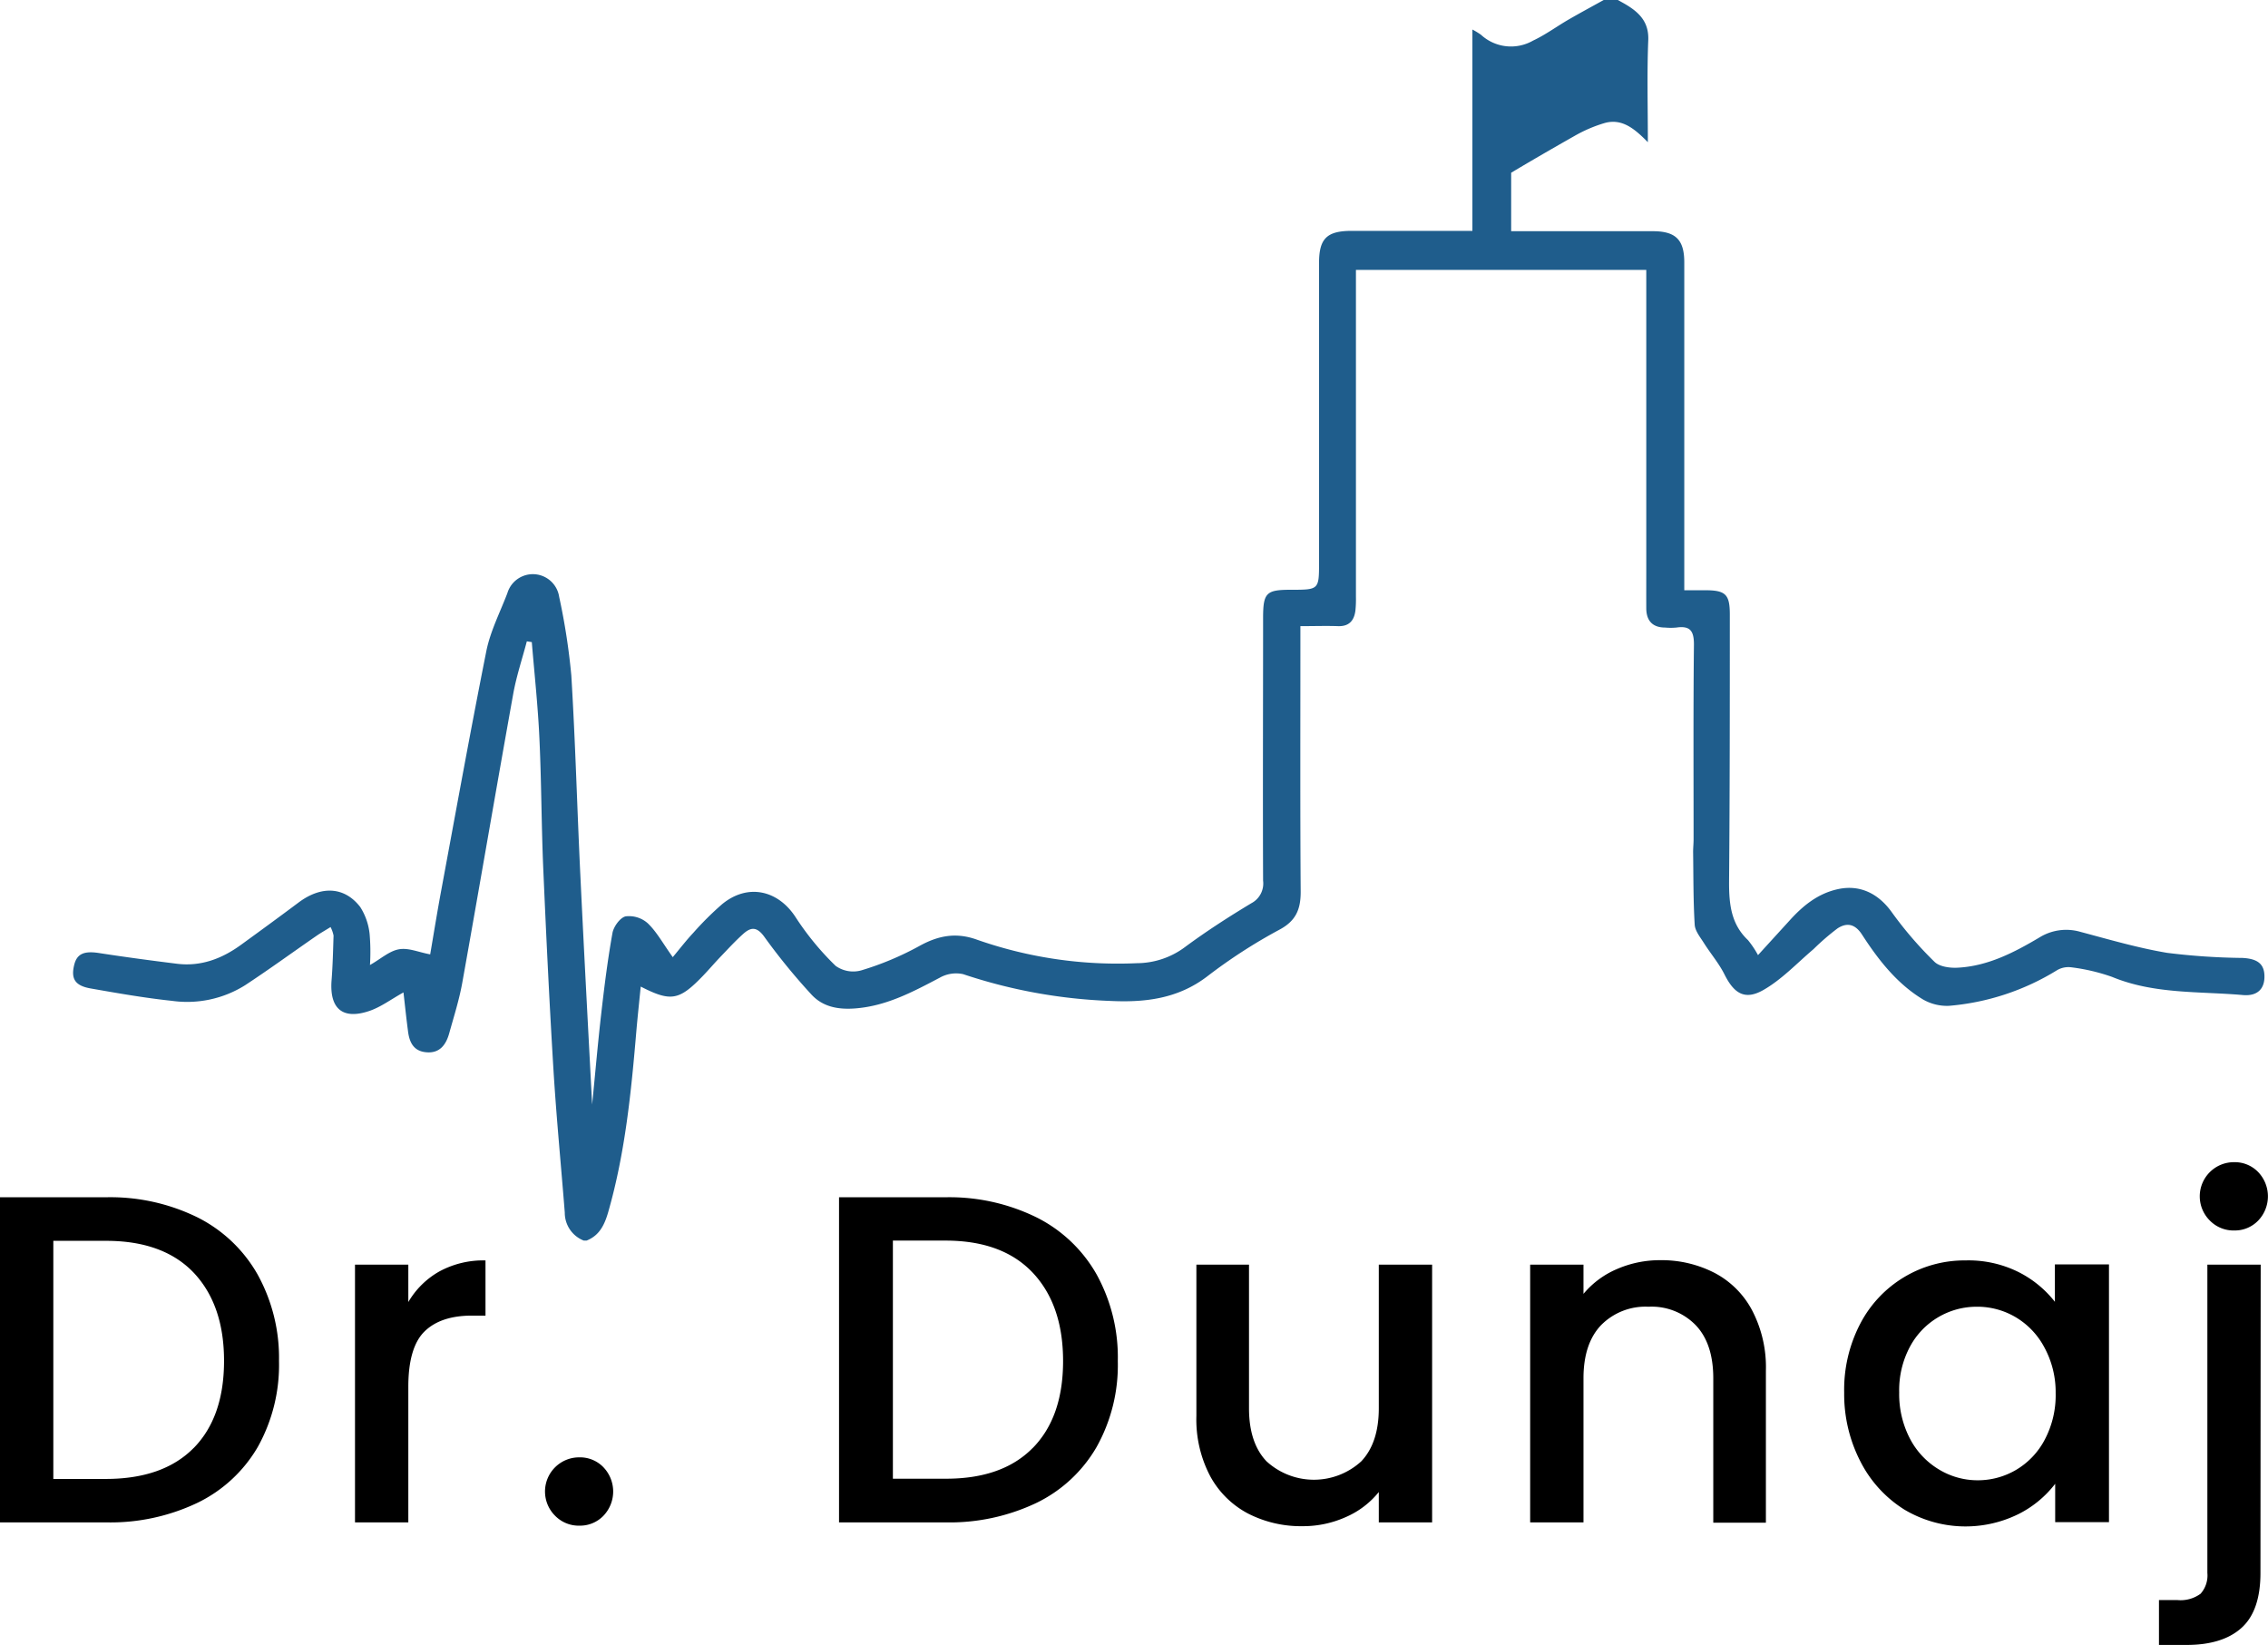
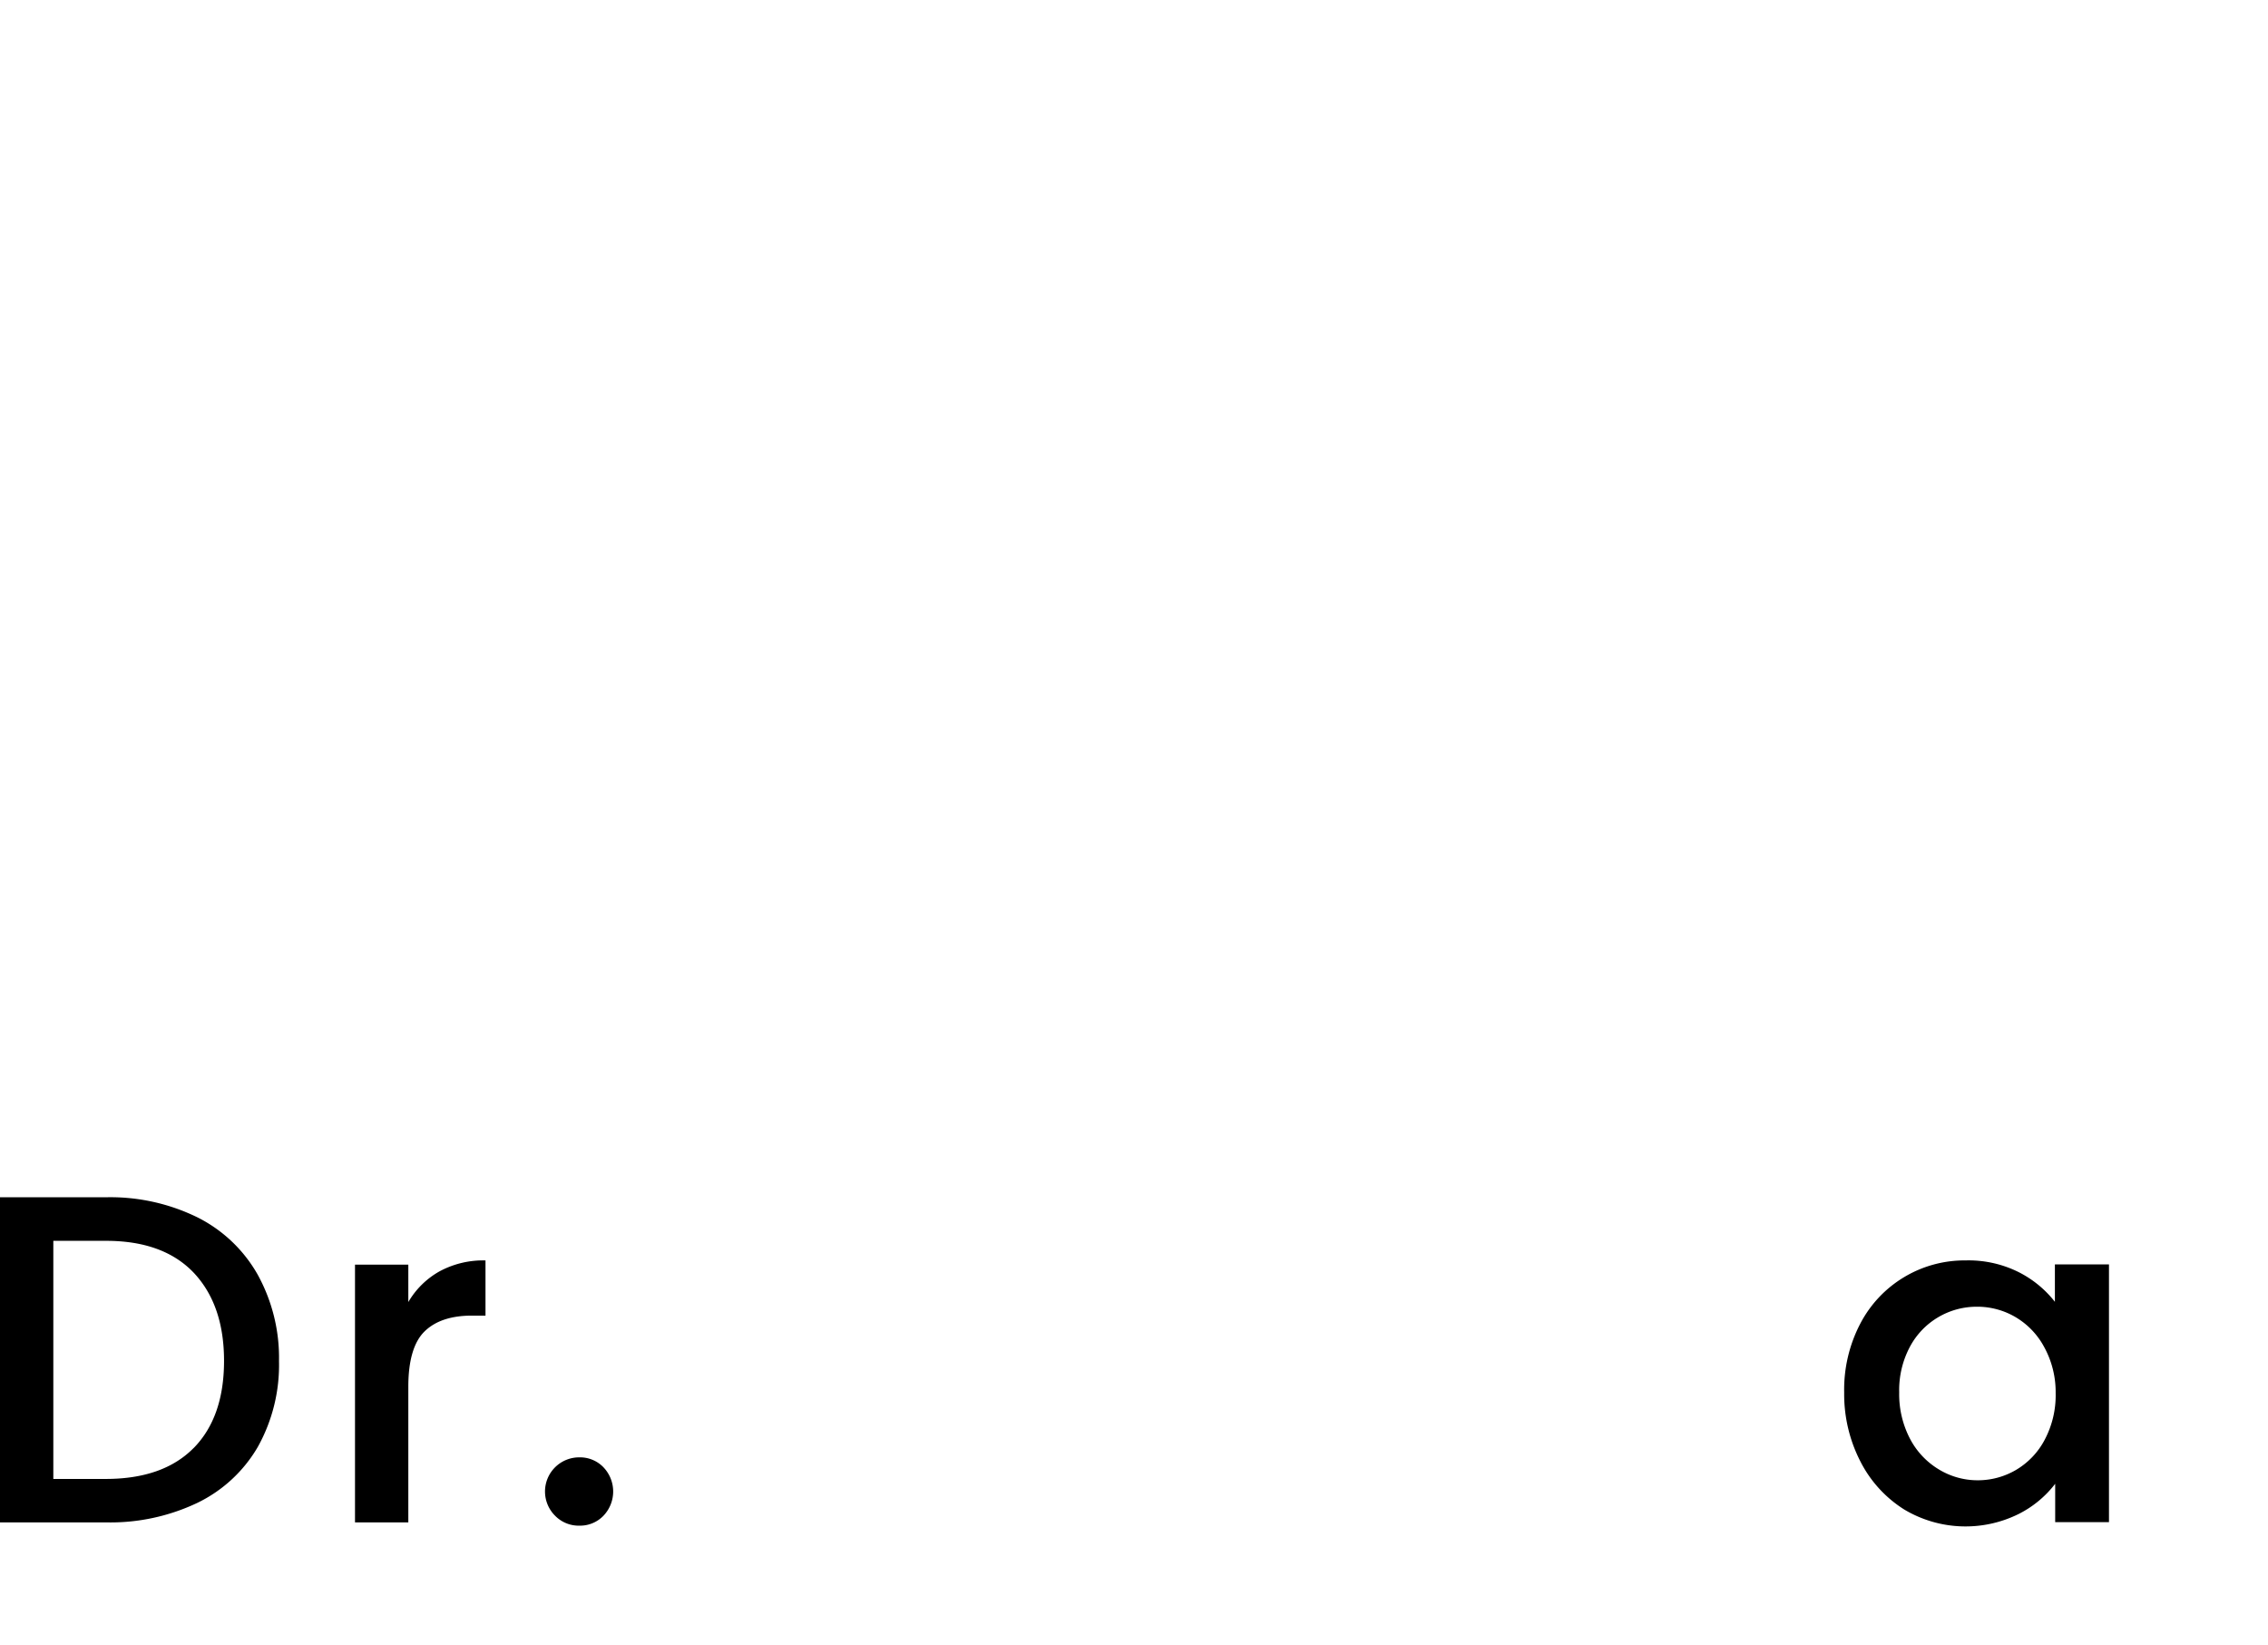
<svg xmlns="http://www.w3.org/2000/svg" id="logo" viewBox="0 0 387.92 281.31">
  <defs>
    <style>.cls-1{fill:#fff;}#Grupa_1_kopia_Obraz{fill:#1f5d8c;}</style>
  </defs>
  <g id="Grupa_1_kopia_Obraz" data-name="Grupa 1 kopia Obraz">
-     <path d="M412,39.84c.55.31,1.1.6,1.63.93,2.2,1.37,3.69,3,3.57,5.94-.23,5.65-.07,11.3-.07,17.45-2.25-2.29-4.39-4.1-7.36-3.29a24,24,0,0,0-5.22,2.24c-3.53,2-7,4-10.8,6.27v10h2.66q10.78,0,21.57,0c3.92,0,5.38,1.47,5.38,5.33q0,26.52,0,53v3.07h3.56c3.52,0,4.23.71,4.23,4.17,0,15.27,0,30.55-.13,45.83,0,3.74.36,7.12,3.23,9.83a16.09,16.09,0,0,1,1.72,2.57c1.88-2.06,3.65-4,5.39-5.91,2.28-2.53,4.84-4.62,8.27-5.37,3.79-.83,6.95.77,9.22,3.94a64.79,64.79,0,0,0,7.3,8.48c.88.87,2.75,1.1,4.13,1,5.07-.3,9.5-2.6,13.76-5.12a8.7,8.7,0,0,1,7.07-1c4.92,1.31,9.83,2.75,14.83,3.59a112.48,112.48,0,0,0,12.88.87c2.55.13,3.7,1,3.77,3,.08,2.2-1.12,3.57-3.67,3.35-7.51-.66-15.17-.12-22.4-3.11a33.13,33.13,0,0,0-7-1.64,3.84,3.84,0,0,0-2.42.51,41.79,41.79,0,0,1-18.45,6.08,8.2,8.2,0,0,1-4.48-1.1c-4.46-2.71-7.62-6.77-10.41-11.08-1.21-1.87-2.62-2.08-4.19-1.06a41.64,41.64,0,0,0-4.11,3.55c-2.83,2.4-5.44,5.21-8.6,7s-5,.57-6.63-2.69c-.95-1.9-2.38-3.56-3.52-5.37-.63-1-1.51-2.06-1.57-3.14-.25-4.13-.21-8.28-.27-12.43,0-.71.08-1.43.08-2.15,0-11.12-.06-22.24.06-33.36,0-2.36-.72-3.19-3-2.86a10.26,10.26,0,0,1-1.92,0c-2.15,0-3.22-1.16-3.23-3.29s0-4.32,0-6.48V86H367.2v2.88q0,26.52,0,53a19.1,19.1,0,0,1-.09,2.39c-.23,1.74-1.11,2.72-3,2.65s-4.1,0-6.41,0v3.22c0,14.08-.05,28.16.05,42.24,0,3.05-.87,5-3.71,6.49a90.71,90.71,0,0,0-12.24,7.92c-5.06,3.88-10.72,4.52-16.73,4.22A89.35,89.35,0,0,1,300,206.43a5.69,5.69,0,0,0-4,.62c-4.54,2.39-9,4.78-14.26,5.23-3,.26-5.7-.2-7.7-2.39a105.87,105.87,0,0,1-8-9.8c-1.27-1.78-2.29-1.75-3.64-.54s-2.5,2.47-3.72,3.74-2.14,2.37-3.25,3.52c-4,4.13-5.42,4.38-10.56,1.75-.26,2.62-.53,5.12-.75,7.63-.88,10.42-1.91,20.82-4.81,30.93-.63,2.18-1.49,4-3.7,4.88h-.48a5.11,5.11,0,0,1-3.25-4.79c-.64-8.11-1.43-16.21-1.93-24.33-.7-11.49-1.25-23-1.75-34.48-.32-7.43-.31-14.88-.66-22.3-.25-5.49-.85-11-1.3-16.45l-.85-.13c-.79,3-1.78,5.94-2.33,9-2.95,16.41-5.75,32.85-8.69,49.26-.53,3-1.45,5.87-2.26,8.78-.56,2-1.67,3.5-4.06,3.22-2.16-.25-2.79-1.87-3-3.72-.29-2.17-.51-4.34-.76-6.5-2.11,1.17-3.85,2.49-5.81,3.16-4.61,1.57-6.86-.38-6.49-5.23.2-2.54.26-5.1.34-7.66a5.59,5.59,0,0,0-.51-1.45c-.91.57-1.69,1-2.42,1.51-4.07,2.81-8.07,5.73-12.2,8.44A18.64,18.64,0,0,1,164.71,211c-4.67-.49-9.31-1.31-13.93-2.12-2.65-.47-3.37-1.63-2.83-3.94.46-2,1.7-2.52,4.31-2.11,4.4.68,8.82,1.27,13.24,1.82,4.11.52,7.71-.84,11-3.23s6.58-4.79,9.84-7.23c3.86-2.9,7.85-2.76,10.56.77a10.62,10.62,0,0,1,1.6,4.61,35.78,35.78,0,0,1,.06,5.3c1.79-1,3.26-2.37,4.92-2.68s3.35.49,5.38.86c.56-3.26,1.18-7.14,1.9-11,2.53-13.64,5-27.3,7.71-40.9.69-3.39,2.34-6.59,3.59-9.87a4.55,4.55,0,0,1,8.86.63A112.22,112.22,0,0,1,233,155.36c.7,11.49,1,23,1.56,34.49.61,12.77,1.3,25.54,2,38.88.56-5.63,1-10.75,1.59-15.85.52-4.51,1.08-9,1.89-13.5.2-1.09,1.32-2.63,2.26-2.83a4.82,4.82,0,0,1,3.78,1.19c1.52,1.46,2.57,3.41,4.27,5.79,1.19-1.42,2.29-2.86,3.52-4.17a52.8,52.8,0,0,1,4.92-4.89c4.37-3.6,9.58-2.43,12.6,2.27a47.93,47.93,0,0,0,6.82,8.28,5.16,5.16,0,0,0,4.38.77,51.28,51.28,0,0,0,9.85-4.12c3.29-1.84,6.37-2.44,10-1.11a72.71,72.71,0,0,0,27.29,4,13.84,13.84,0,0,0,8.22-2.75c3.65-2.7,7.48-5.17,11.37-7.51a3.81,3.81,0,0,0,2-3.85c-.06-14.95,0-29.91,0-44.87,0-4.36.51-4.88,4.73-4.88,4.84,0,4.84,0,4.84-4.74q0-25.56,0-51.12c0-4.21,1.32-5.52,5.62-5.52h20.61V44.89a13.16,13.16,0,0,1,1.46.89,7.58,7.58,0,0,0,8.92,1c2.14-1,4.1-2.46,6.17-3.65s4-2.23,6-3.34Z" transform="translate(-135.28 -39.84)" />
-   </g>
+     </g>
  <g id="Dr._Dunaj" data-name="Dr. Dunaj">
    <path d="M169,248a24.38,24.38,0,0,1,10.32,9.76A29.43,29.43,0,0,1,183,272.59a28.77,28.77,0,0,1-3.64,14.72A24.06,24.06,0,0,1,169,296.87a34.61,34.61,0,0,1-15.56,3.32H135.28v-55.6h18.16A33.84,33.84,0,0,1,169,248Zm-.6,39.48q5.19-5.28,5.2-14.88t-5.2-15.12q-5.21-5.45-15-5.44h-9v40.72h9Q163.19,292.75,168.4,287.47Z" transform="translate(-135.28 -39.84)" />
    <path d="M210.44,257.27a15.76,15.76,0,0,1,7.88-1.88v9.44H216c-3.58,0-6.28.91-8.12,2.72s-2.76,5-2.76,9.44v23.2H196V256.11h9.12v6.4A14.23,14.23,0,0,1,210.44,257.27Z" transform="translate(-135.28 -39.84)" />
    <path d="M230.24,299.07a5.84,5.84,0,0,1,4.16-10,5.55,5.55,0,0,1,4.08,1.68,6,6,0,0,1,0,8.32,5.55,5.55,0,0,1-4.08,1.68A5.64,5.64,0,0,1,230.24,299.07Z" transform="translate(-135.28 -39.84)" />
-     <path d="M312.51,248a24.27,24.27,0,0,1,10.32,9.76,29.33,29.33,0,0,1,3.64,14.84,28.67,28.67,0,0,1-3.64,14.72,23.94,23.94,0,0,1-10.32,9.56A34.58,34.58,0,0,1,297,300.19H278.79v-55.6H297A33.81,33.81,0,0,1,312.51,248Zm-.6,39.48q5.2-5.28,5.2-14.88t-5.2-15.12Q306.72,252,297,252h-9v40.72h9Q306.71,292.75,311.91,287.47Z" transform="translate(-135.28 -39.84)" />
-     <path d="M380.23,256.11v44.08h-9.12V295a14.79,14.79,0,0,1-5.64,4.28,17.86,17.86,0,0,1-7.4,1.56,19.8,19.8,0,0,1-9.32-2.16,15.66,15.66,0,0,1-6.48-6.4A20.81,20.81,0,0,1,339.91,282V256.11h9v24.56q0,5.93,3,9.08a12,12,0,0,0,16.2,0q3-3.17,3-9.08V256.11Z" transform="translate(-135.28 -39.84)" />
-     <path d="M428.59,257.55A15.29,15.29,0,0,1,435,264a21,21,0,0,1,2.32,10.24v26h-9V275.55q0-5.93-3-9.08a10.51,10.51,0,0,0-8.08-3.16,10.66,10.66,0,0,0-8.12,3.16q-3,3.16-3,9.08v24.64H397V256.11h9.12v5a15.15,15.15,0,0,1,5.72-4.24,18.35,18.35,0,0,1,7.4-1.52A19.74,19.74,0,0,1,428.59,257.55Z" transform="translate(-135.28 -39.84)" />
    <path d="M453.47,266.19a20.11,20.11,0,0,1,18-10.8,19.21,19.21,0,0,1,9.08,2,18.39,18.39,0,0,1,6.2,5.08v-6.4H496v44.08h-9.2v-6.56a18.15,18.15,0,0,1-6.32,5.2A20.45,20.45,0,0,1,461,298a20.8,20.8,0,0,1-7.48-8.16A25.08,25.08,0,0,1,450.71,278,24.38,24.38,0,0,1,453.47,266.19Zm31.44,4a13.13,13.13,0,0,0-4.92-5.12,12.88,12.88,0,0,0-6.56-1.76A12.93,12.93,0,0,0,462,270.07a15.76,15.76,0,0,0-1.88,7.88,16.45,16.45,0,0,0,1.88,8,13.29,13.29,0,0,0,5,5.24,12.75,12.75,0,0,0,6.52,1.8,12.88,12.88,0,0,0,6.56-1.76,13,13,0,0,0,4.92-5.16,16.24,16.24,0,0,0,1.88-8A16,16,0,0,0,484.91,270.19Z" transform="translate(-135.28 -39.84)" />
-     <path d="M521.91,308.83q0,6.48-3.24,9.4t-9.4,2.92h-4.72v-7.68h3.12a5.76,5.76,0,0,0,4-1.08,4.7,4.7,0,0,0,1.16-3.56V256.11h9.12Zm-8.64-60.24a5.84,5.84,0,0,1,4.16-10,5.55,5.55,0,0,1,4.08,1.68,6,6,0,0,1,0,8.32,5.55,5.55,0,0,1-4.08,1.68A5.66,5.66,0,0,1,513.27,248.59Z" transform="translate(-135.28 -39.84)" />
  </g>
</svg>